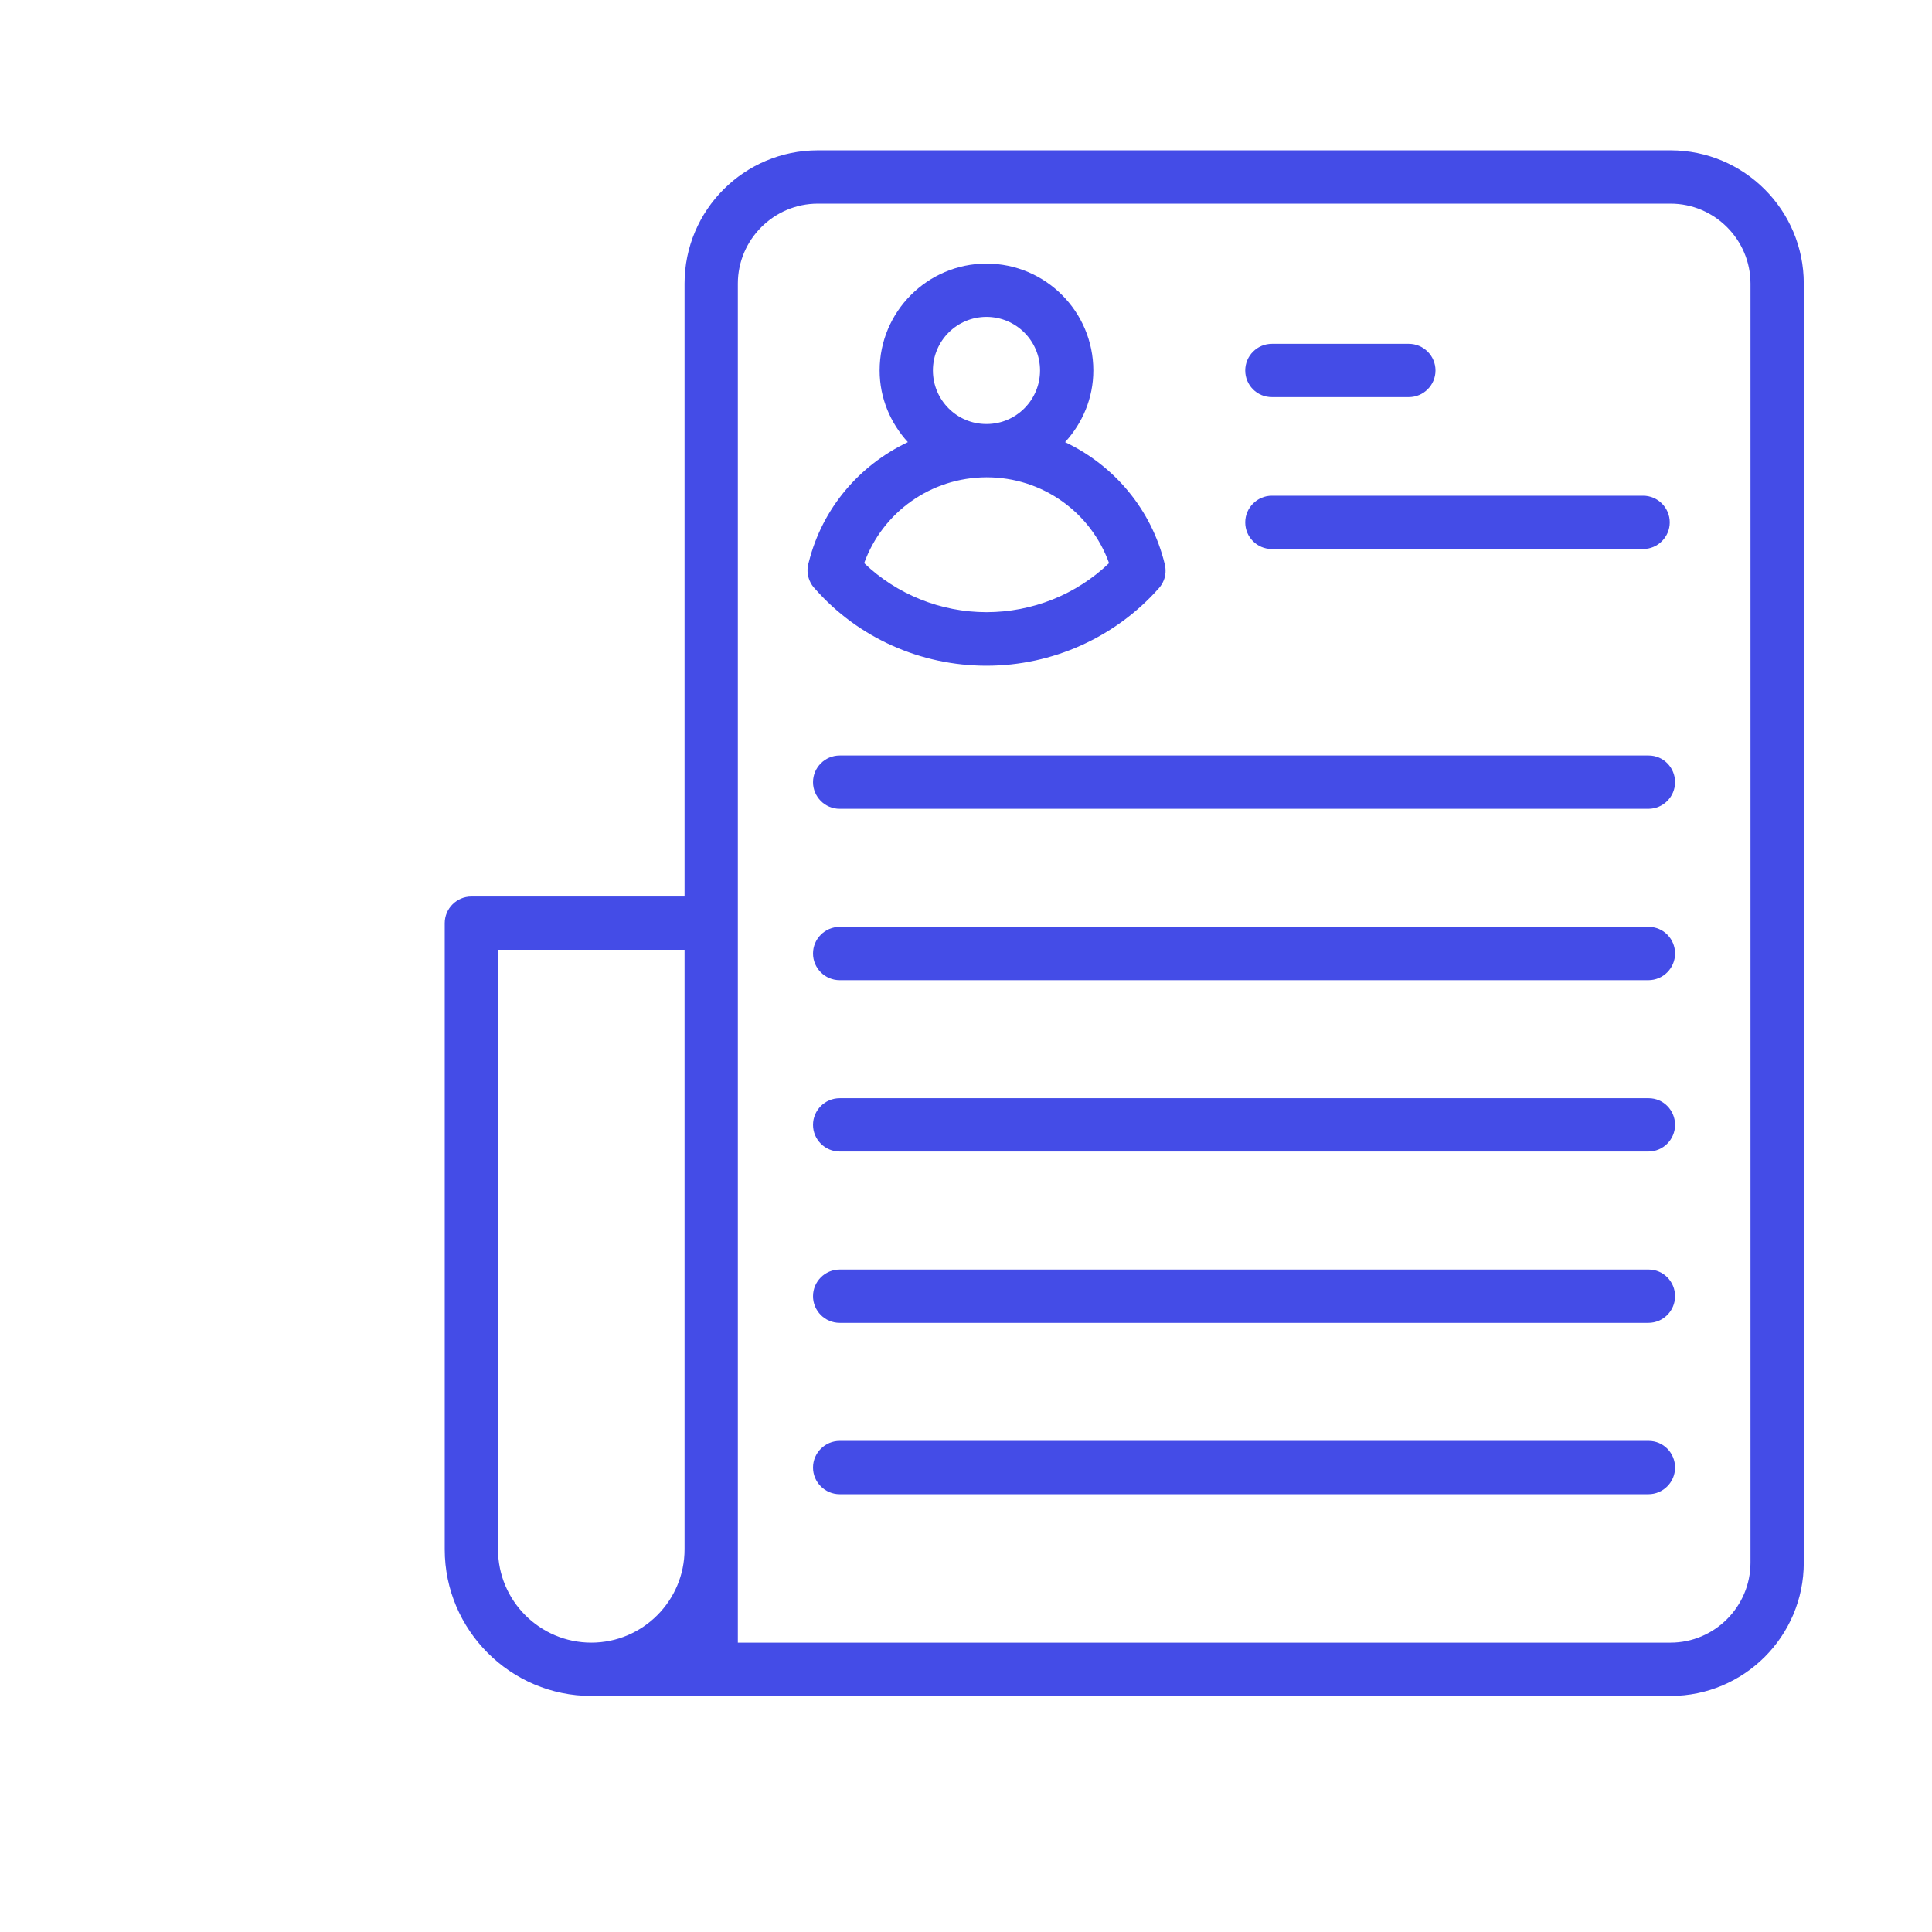
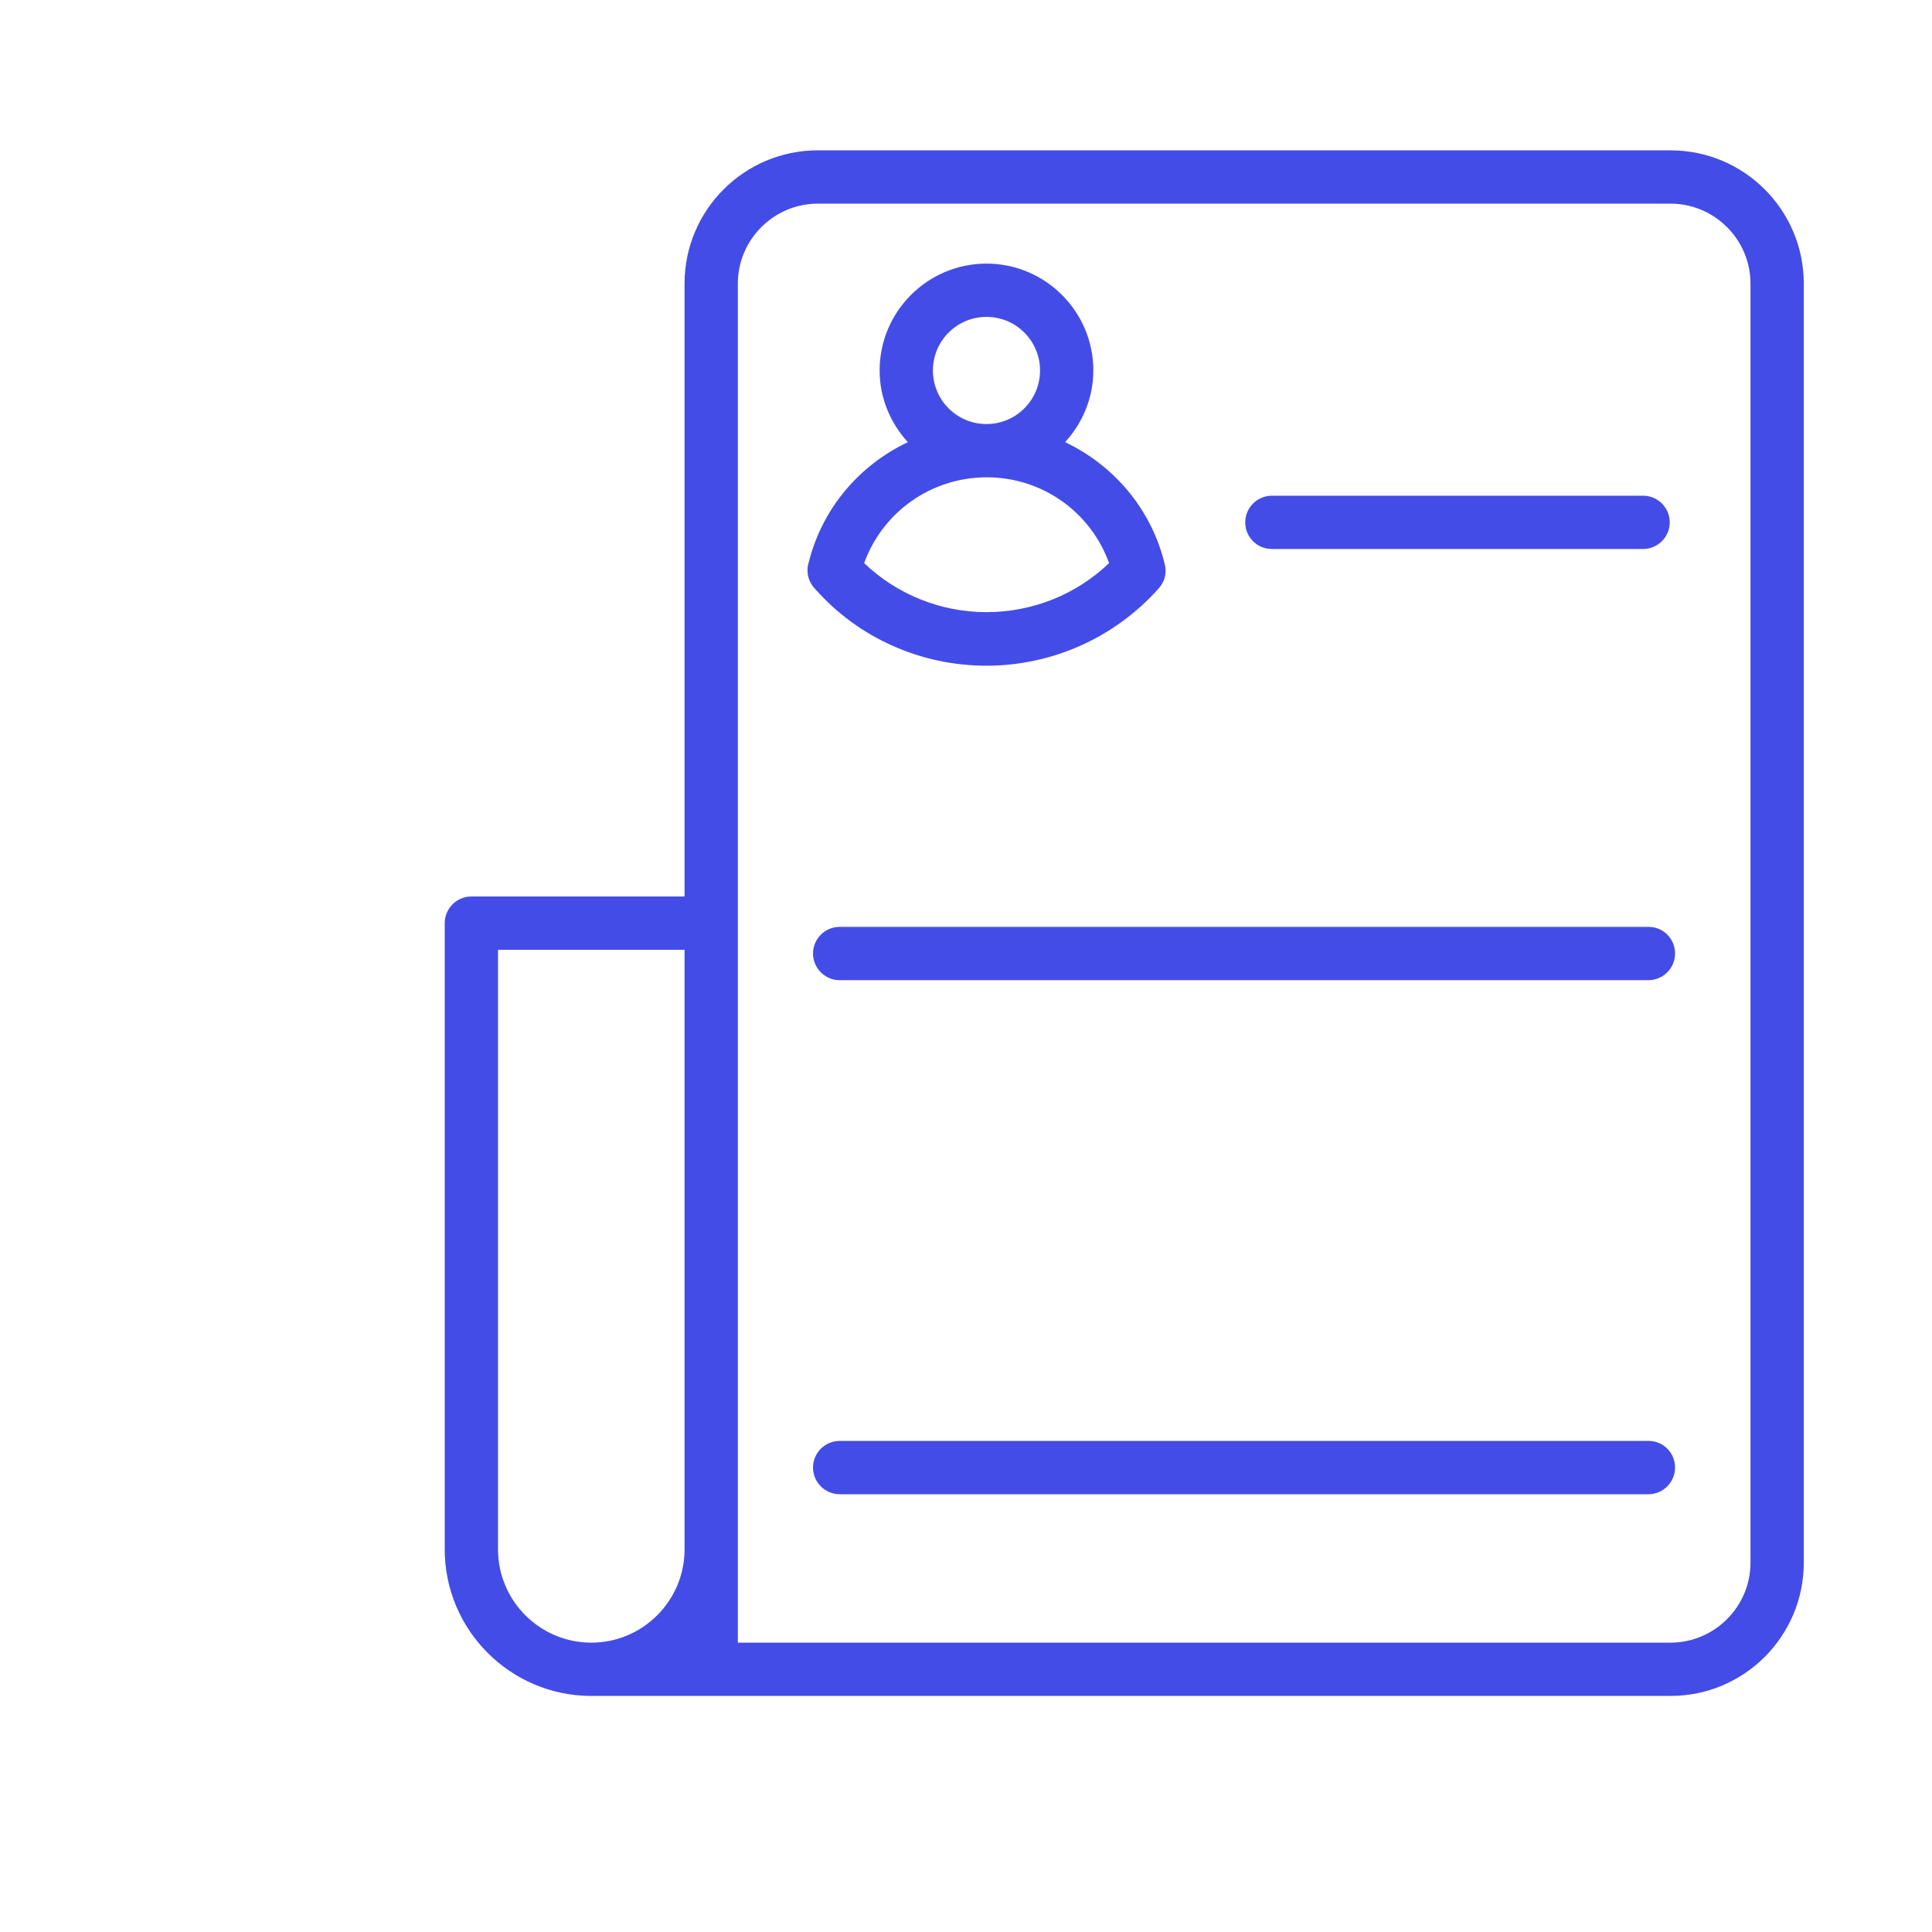
<svg xmlns="http://www.w3.org/2000/svg" width="500" viewBox="0 0 375 375" height="500" preserveAspectRatio="xMidYMid meet">
  <defs>
    <clipPath id="62b612d131">
      <path d="M 86.215 29.18 L 350.215 29.18 L 350.215 329.18 L 86.215 329.18 Z M 86.215 29.18 " clip-rule="nonzero" />
    </clipPath>
  </defs>
  <g clip-path="url(#62b612d131)">
    <path fill="#444ce7" d="M 324.25 29.18 L 158.734 29.18 C 144.457 29.18 132.871 40.766 132.871 55.043 L 132.871 174.008 L 91.492 174.008 C 88.648 174.008 86.32 176.336 86.32 179.18 L 86.32 300.734 C 86.32 316.406 99.098 329.18 114.77 329.18 L 324.25 329.18 C 338.527 329.18 350.113 317.594 350.113 303.32 L 350.113 55.043 C 350.113 40.766 338.527 29.18 324.25 29.18 Z M 96.664 300.734 L 96.664 184.352 L 132.871 184.352 L 132.871 300.734 C 132.871 310.715 124.75 318.836 114.77 318.836 C 104.785 318.836 96.664 310.715 96.664 300.734 Z M 339.77 303.32 C 339.77 311.852 332.785 318.836 324.25 318.836 L 143.215 318.836 L 143.215 55.043 C 143.215 46.508 150.199 39.527 158.734 39.527 L 324.25 39.527 C 332.785 39.527 339.77 46.508 339.77 55.043 Z M 339.77 303.32 " fill-opacity="1" fill-rule="nonzero" />
  </g>
  <path fill="#444ce7" d="M 191.477 129.215 C 204.25 129.215 216.457 123.734 224.941 114.164 C 225.355 113.699 225.664 113.18 225.871 112.664 C 226.285 111.68 226.336 110.543 226.078 109.508 C 223.492 98.801 216.199 90.32 206.734 85.82 C 210.098 82.145 212.215 77.285 212.215 71.906 C 212.215 60.473 202.906 51.164 191.477 51.164 C 180.043 51.164 170.734 60.473 170.734 71.906 C 170.734 77.285 172.855 82.145 176.215 85.82 C 166.855 90.266 159.613 98.594 156.977 109.145 C 156.613 110.285 156.664 111.527 157.129 112.664 C 157.391 113.285 157.75 113.852 158.27 114.371 C 166.648 123.836 178.75 129.215 191.477 129.215 Z M 181.078 71.906 C 181.078 66.164 185.734 61.508 191.477 61.508 C 197.215 61.508 201.871 66.164 201.871 71.906 C 201.871 77.645 197.215 82.301 191.527 82.301 C 191.527 82.301 191.477 82.301 191.477 82.301 C 191.477 82.301 191.422 82.301 191.422 82.301 C 185.734 82.301 181.078 77.645 181.078 71.906 Z M 191.422 92.645 C 191.422 92.645 191.477 92.699 191.422 92.645 C 191.477 92.645 191.477 92.645 191.527 92.645 C 202.285 92.645 211.699 99.371 215.27 109.301 C 208.906 115.406 200.371 118.82 191.477 118.82 C 182.578 118.82 174.043 115.352 167.734 109.301 C 171.305 99.422 180.664 92.699 191.422 92.645 Z M 191.422 92.645 " fill-opacity="1" fill-rule="nonzero" />
-   <path fill="#444ce7" d="M 246.871 77.078 L 273.457 77.078 C 276.305 77.078 278.629 74.75 278.629 71.906 C 278.629 69.059 276.305 66.734 273.457 66.734 L 246.871 66.734 C 244.027 66.734 241.699 69.059 241.699 71.906 C 241.699 74.75 243.977 77.078 246.871 77.078 Z M 246.871 77.078 " fill-opacity="1" fill-rule="nonzero" />
  <path fill="#444ce7" d="M 246.871 106.559 L 318.922 106.559 C 321.77 106.559 324.098 104.234 324.098 101.387 C 324.098 98.543 321.77 96.215 318.922 96.215 L 246.871 96.215 C 244.027 96.215 241.699 98.543 241.699 101.387 C 241.699 104.234 243.977 106.559 246.871 106.559 Z M 246.871 106.559 " fill-opacity="1" fill-rule="nonzero" />
-   <path fill="#444ce7" d="M 320.012 146.645 L 162.977 146.645 C 160.129 146.645 157.805 148.973 157.805 151.82 C 157.805 154.664 160.129 156.992 162.977 156.992 L 319.957 156.992 C 322.805 156.992 325.129 154.664 325.129 151.82 C 325.129 148.973 322.855 146.645 320.012 146.645 Z M 320.012 146.645 " fill-opacity="1" fill-rule="nonzero" />
  <path fill="#444ce7" d="M 320.012 179.906 L 162.977 179.906 C 160.129 179.906 157.805 182.234 157.805 185.078 C 157.805 187.922 160.129 190.25 162.977 190.25 L 319.957 190.25 C 322.805 190.25 325.129 187.922 325.129 185.078 C 325.129 182.234 322.855 179.906 320.012 179.906 Z M 320.012 179.906 " fill-opacity="1" fill-rule="nonzero" />
-   <path fill="#444ce7" d="M 320.012 213.164 L 162.977 213.164 C 160.129 213.164 157.805 215.492 157.805 218.336 C 157.805 221.18 160.129 223.508 162.977 223.508 L 319.957 223.508 C 322.805 223.508 325.129 221.18 325.129 218.336 C 325.129 215.492 322.855 213.164 320.012 213.164 Z M 320.012 213.164 " fill-opacity="1" fill-rule="nonzero" />
-   <path fill="#444ce7" d="M 320.012 246.422 L 162.977 246.422 C 160.129 246.422 157.805 248.75 157.805 251.594 C 157.805 254.438 160.129 256.766 162.977 256.766 L 319.957 256.766 C 322.805 256.766 325.129 254.438 325.129 251.594 C 325.129 248.75 322.855 246.422 320.012 246.422 Z M 320.012 246.422 " fill-opacity="1" fill-rule="nonzero" />
  <path fill="#444ce7" d="M 320.012 279.68 L 162.977 279.68 C 160.129 279.68 157.805 282.008 157.805 284.852 C 157.805 287.699 160.129 290.027 162.977 290.027 L 319.957 290.027 C 322.805 290.027 325.129 287.699 325.129 284.852 C 325.129 282.008 322.855 279.68 320.012 279.68 Z M 320.012 279.68 " fill-opacity="1" fill-rule="nonzero" />
</svg>